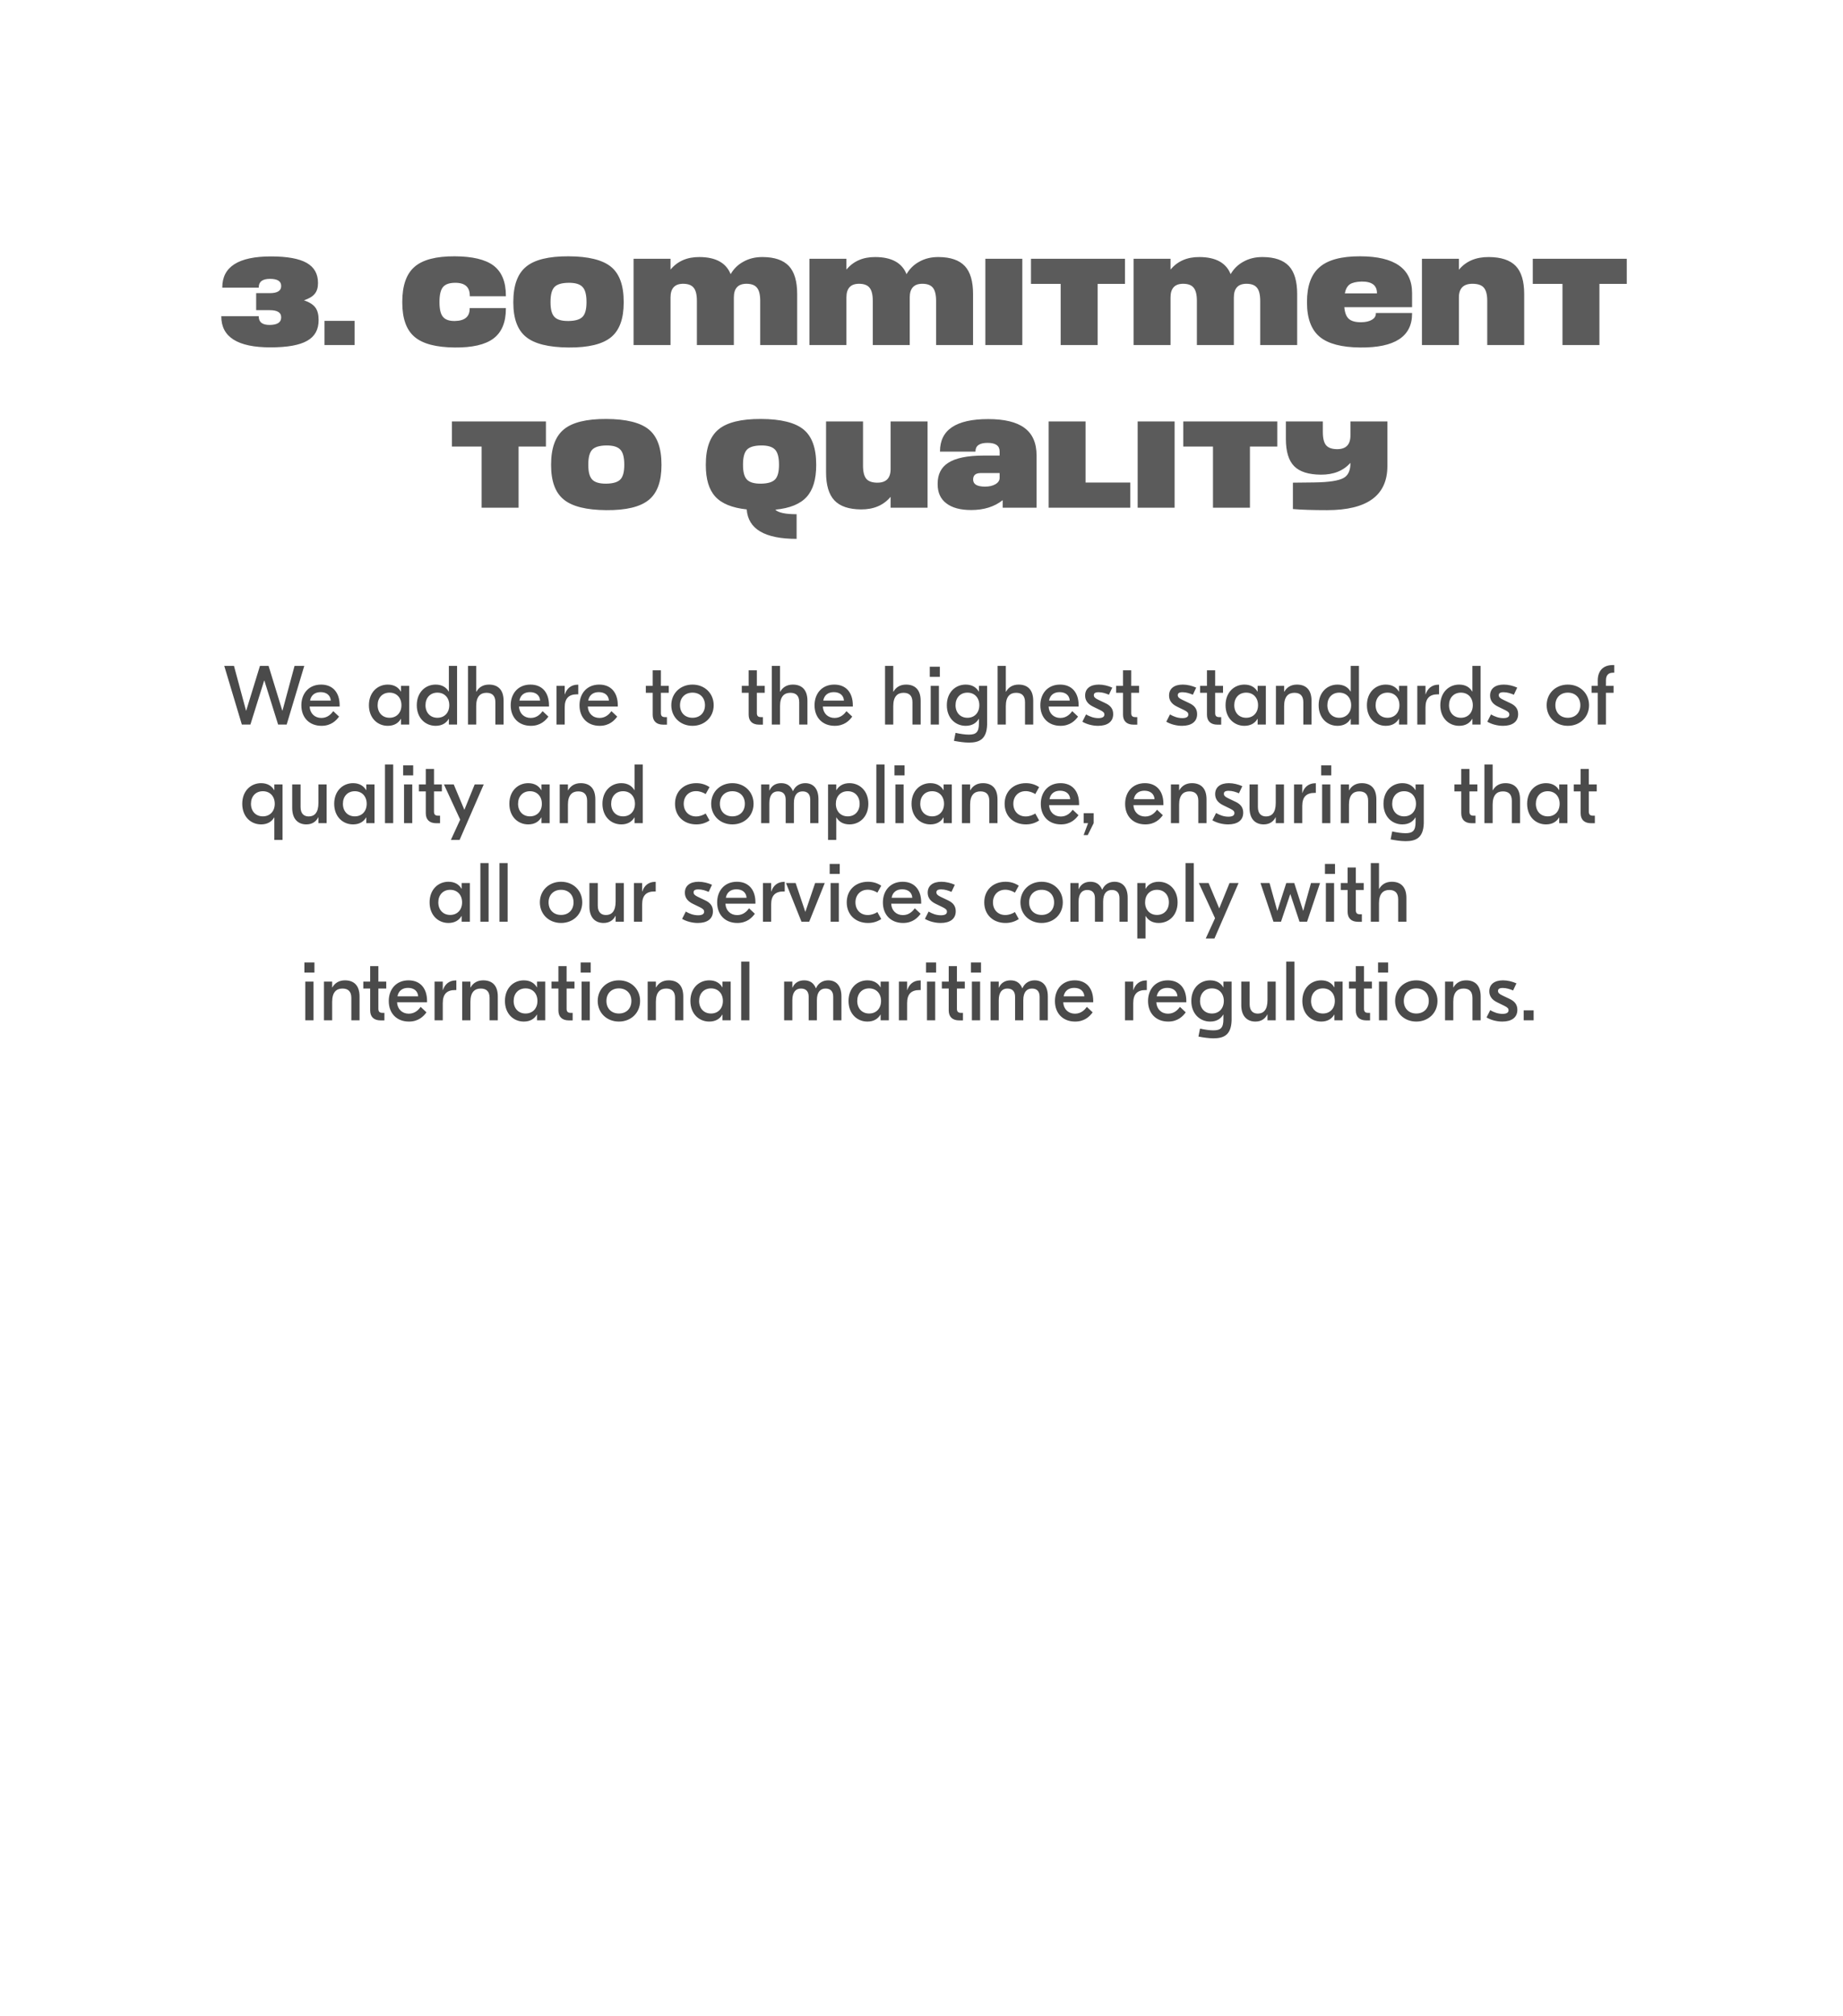
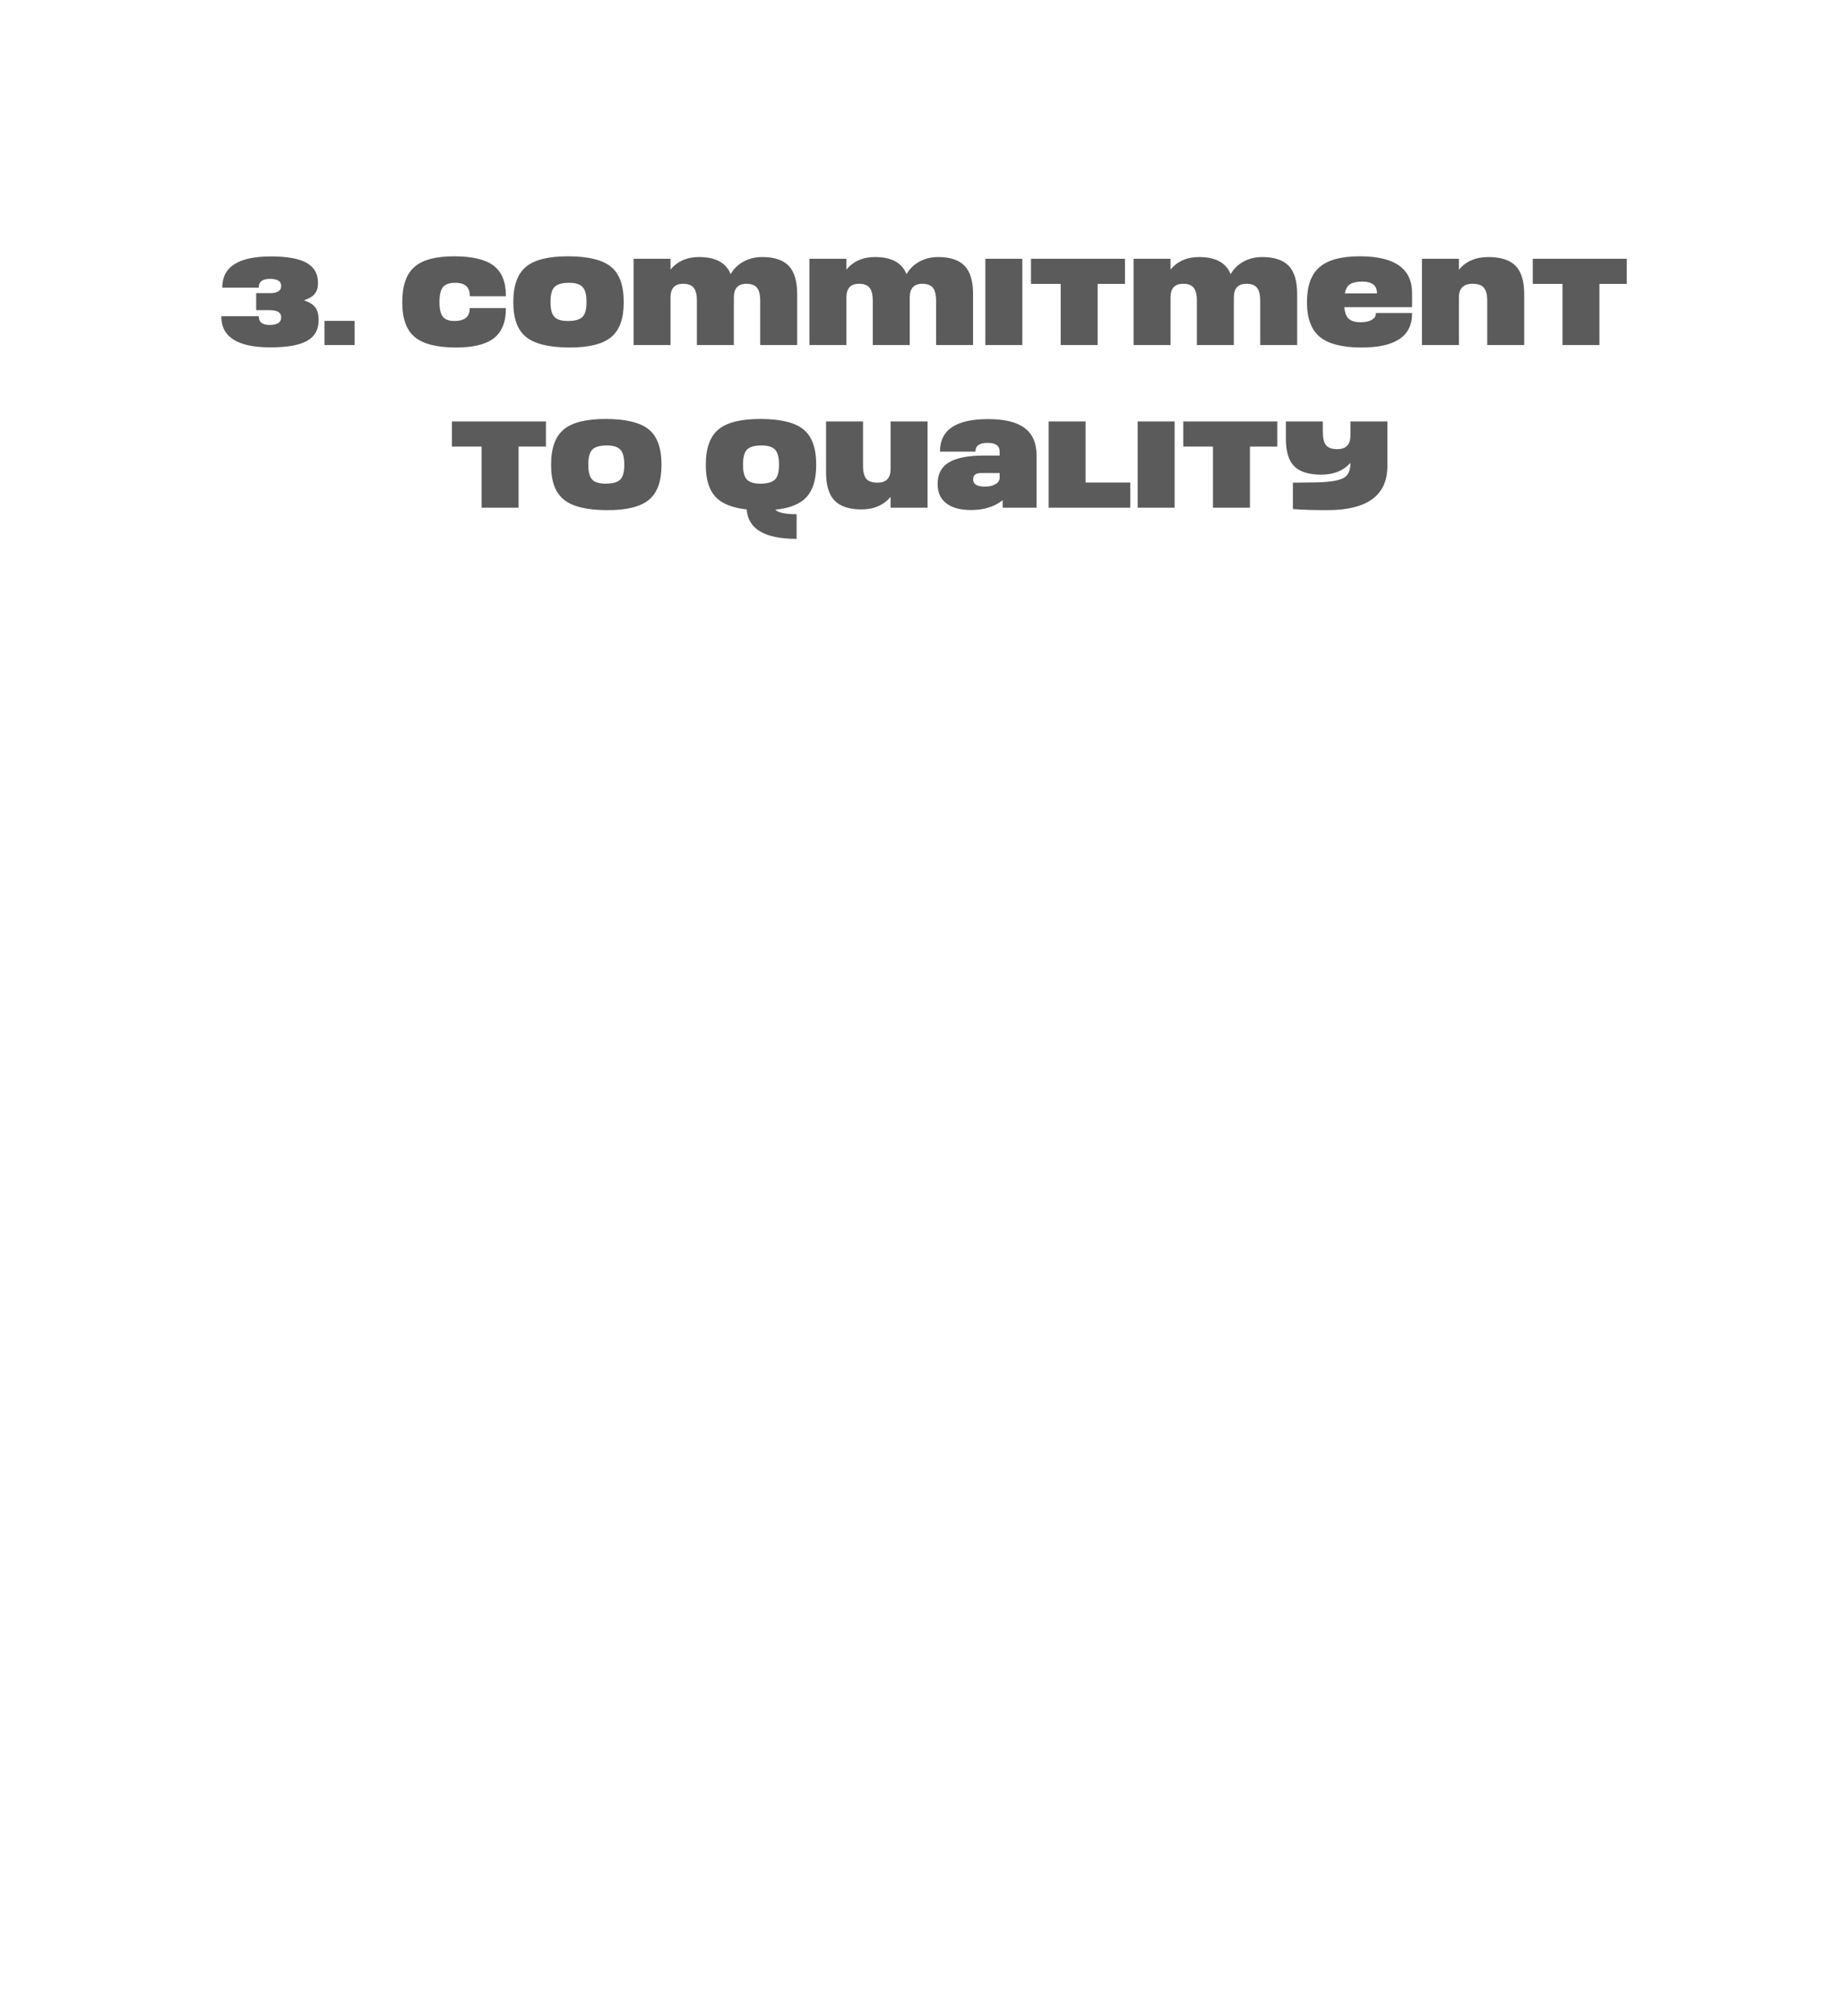
<svg xmlns="http://www.w3.org/2000/svg" width="374" height="409" viewBox="0 0 374 409" fill="none">
  <g filter="url(#filter0_d_917_34)">
-     <path d="M14 35C14 21.193 25.193 10 39 10H335C348.807 10 360 21.193 360 35V366C360 379.807 348.807 391 335 391H39C25.193 391 14 379.807 14 366V35Z" fill="white" />
-   </g>
-   <path d="M61.744 135.1L58.174 147H56.44L53.652 138.092H53.601L50.813 147H49.079L45.509 135.1H47.481L49.929 144.178H49.963L52.751 135.1H54.502L57.29 144.178H57.324L59.772 135.1H61.744ZM65.166 138.891C67.563 138.891 68.923 140.54 68.923 143.073V143.345H62.837C62.905 144.739 63.874 145.657 65.217 145.657C66.509 145.657 67.24 144.807 67.631 144.28L68.804 145.385C68.226 146.184 67.189 147.255 65.251 147.255C62.752 147.255 61.154 145.572 61.154 143.09C61.154 140.71 62.65 138.891 65.166 138.891ZM65.064 140.421C63.942 140.421 63.126 140.999 62.922 142.138H67.121C67.053 141.05 66.254 140.421 65.064 140.421ZM78.691 147.255C76.617 147.255 74.866 145.691 74.866 143.073C74.866 140.455 76.617 138.891 78.691 138.891C79.983 138.891 80.85 139.452 81.343 140.302H81.377V139.146H83.043V147H81.377V145.844H81.343C80.85 146.694 79.983 147.255 78.691 147.255ZM79.048 145.623C80.51 145.623 81.462 144.569 81.462 143.073C81.462 141.577 80.51 140.523 79.048 140.523C77.586 140.523 76.634 141.577 76.634 143.073C76.634 144.569 77.586 145.623 79.048 145.623ZM88.403 147.255C86.329 147.255 84.578 145.691 84.578 143.073C84.578 140.455 86.329 138.891 88.403 138.891C89.695 138.891 90.562 139.452 91.055 140.302H91.089V135.1H92.755V147H91.089V145.844H91.055C90.562 146.694 89.695 147.255 88.403 147.255ZM88.76 145.623C90.222 145.623 91.174 144.569 91.174 143.073C91.174 141.577 90.222 140.523 88.76 140.523C87.298 140.523 86.346 141.577 86.346 143.073C86.346 144.569 87.298 145.623 88.76 145.623ZM96.634 135.1V140.336H96.668C97.178 139.435 98.028 138.891 99.235 138.891C100.901 138.891 102.193 139.792 102.193 142.172V147H100.527V142.461C100.527 141.118 99.847 140.557 98.725 140.557C97.501 140.557 96.634 141.288 96.634 143.243V147H94.968V135.1H96.634ZM107.649 138.891C110.046 138.891 111.406 140.54 111.406 143.073V143.345H105.32C105.388 144.739 106.357 145.657 107.7 145.657C108.992 145.657 109.723 144.807 110.114 144.28L111.287 145.385C110.709 146.184 109.672 147.255 107.734 147.255C105.235 147.255 103.637 145.572 103.637 143.09C103.637 140.71 105.133 138.891 107.649 138.891ZM107.547 140.421C106.425 140.421 105.609 140.999 105.405 142.138H109.604C109.536 141.05 108.737 140.421 107.547 140.421ZM117.349 138.908V140.863H117.094C115.462 140.863 114.595 141.645 114.595 143.515V147H112.929V139.146H114.595V140.863H114.629C115.003 139.69 115.904 138.908 117.23 138.908H117.349ZM121.611 138.891C124.008 138.891 125.368 140.54 125.368 143.073V143.345H119.282C119.35 144.739 120.319 145.657 121.662 145.657C122.954 145.657 123.685 144.807 124.076 144.28L125.249 145.385C124.671 146.184 123.634 147.255 121.696 147.255C119.197 147.255 117.599 145.572 117.599 143.09C117.599 140.71 119.095 138.891 121.611 138.891ZM121.509 140.421C120.387 140.421 119.571 140.999 119.367 142.138H123.566C123.498 141.05 122.699 140.421 121.509 140.421ZM135.715 140.557H134.117V144.671C134.117 145.232 134.355 145.487 134.933 145.487H135.341V147.017H134.576C133.199 147.017 132.451 146.286 132.451 144.994V140.557H131.057V139.146H132.451V136.001H134.117V139.146H135.715V140.557ZM140.527 138.891C142.992 138.891 144.828 140.659 144.828 143.073C144.828 145.487 142.992 147.255 140.527 147.255C138.062 147.255 136.226 145.487 136.226 143.073C136.226 140.659 138.062 138.891 140.527 138.891ZM140.527 140.523C139.031 140.523 137.994 141.526 137.994 143.073C137.994 144.62 139.031 145.623 140.527 145.623C142.023 145.623 143.06 144.62 143.06 143.073C143.06 141.526 142.023 140.523 140.527 140.523ZM155.188 140.557H153.59V144.671C153.59 145.232 153.828 145.487 154.406 145.487H154.814V147.017H154.049C152.672 147.017 151.924 146.286 151.924 144.994V140.557H150.53V139.146H151.924V136.001H153.59V139.146H155.188V140.557ZM158.292 135.1V140.336H158.326C158.836 139.435 159.686 138.891 160.893 138.891C162.559 138.891 163.851 139.792 163.851 142.172V147H162.185V142.461C162.185 141.118 161.505 140.557 160.383 140.557C159.159 140.557 158.292 141.288 158.292 143.243V147H156.626V135.1H158.292ZM169.307 138.891C171.704 138.891 173.064 140.54 173.064 143.073V143.345H166.978C167.046 144.739 168.015 145.657 169.358 145.657C170.65 145.657 171.381 144.807 171.772 144.28L172.945 145.385C172.367 146.184 171.33 147.255 169.392 147.255C166.893 147.255 165.295 145.572 165.295 143.09C165.295 140.71 166.791 138.891 169.307 138.891ZM169.205 140.421C168.083 140.421 167.267 140.999 167.063 142.138H171.262C171.194 141.05 170.395 140.421 169.205 140.421ZM181.269 135.1V140.336H181.303C181.813 139.435 182.663 138.891 183.87 138.891C185.536 138.891 186.828 139.792 186.828 142.172V147H185.162V142.461C185.162 141.118 184.482 140.557 183.36 140.557C182.136 140.557 181.269 141.288 181.269 143.243V147H179.603V135.1H181.269ZM190.72 135.27V137.31H188.68V135.27H190.72ZM188.867 147V139.146H190.533V147H188.867ZM196.611 150.655C195.676 150.655 194.554 150.485 193.585 150.298L193.908 148.683C194.894 148.904 195.88 149.04 196.611 149.04C198.107 149.04 198.651 148.513 198.651 146.779V145.844H198.617C198.124 146.694 197.257 147.255 195.965 147.255C193.891 147.255 192.14 145.691 192.14 143.073C192.14 140.455 193.891 138.891 195.965 138.891C197.257 138.891 198.124 139.452 198.617 140.302H198.651V139.146H200.317V147C200.232 150.077 198.634 150.655 196.611 150.655ZM196.322 145.623C197.784 145.623 198.736 144.569 198.736 143.073C198.736 141.577 197.784 140.523 196.322 140.523C194.86 140.523 193.908 141.577 193.908 143.073C193.908 144.569 194.86 145.623 196.322 145.623ZM204.113 135.1V140.336H204.147C204.657 139.435 205.507 138.891 206.714 138.891C208.38 138.891 209.672 139.792 209.672 142.172V147H208.006V142.461C208.006 141.118 207.326 140.557 206.204 140.557C204.98 140.557 204.113 141.288 204.113 143.243V147H202.447V135.1H204.113ZM215.127 138.891C217.524 138.891 218.884 140.54 218.884 143.073V143.345H212.798C212.866 144.739 213.835 145.657 215.178 145.657C216.47 145.657 217.201 144.807 217.592 144.28L218.765 145.385C218.187 146.184 217.15 147.255 215.212 147.255C212.713 147.255 211.115 145.572 211.115 143.09C211.115 140.71 212.611 138.891 215.127 138.891ZM215.025 140.421C213.903 140.421 213.087 140.999 212.883 142.138H217.082C217.014 141.05 216.215 140.421 215.025 140.421ZM222.839 147.255C221.717 147.255 220.544 146.949 219.643 146.422L220.391 144.943C221.122 145.368 221.955 145.691 222.89 145.691C223.689 145.691 224.114 145.453 224.114 144.96C224.114 144.637 223.944 144.399 223.281 144.076L221.853 143.379C220.663 142.818 220.204 142.019 220.204 141.118C220.204 139.673 221.275 138.891 222.992 138.891C223.893 138.891 224.879 139.129 225.712 139.503L225.032 140.948C224.437 140.693 223.706 140.438 222.941 140.438C222.21 140.438 221.972 140.676 221.972 141.033C221.972 141.407 222.193 141.645 222.873 141.968L224.335 142.665C225.355 143.141 225.899 143.821 225.899 144.875C225.899 146.473 224.675 147.255 222.839 147.255ZM231.157 140.557H229.559V144.671C229.559 145.232 229.797 145.487 230.375 145.487H230.783V147.017H230.018C228.641 147.017 227.893 146.286 227.893 144.994V140.557H226.499V139.146H227.893V136.001H229.559V139.146H231.157V140.557ZM239.872 147.255C238.75 147.255 237.577 146.949 236.676 146.422L237.424 144.943C238.155 145.368 238.988 145.691 239.923 145.691C240.722 145.691 241.147 145.453 241.147 144.96C241.147 144.637 240.977 144.399 240.314 144.076L238.886 143.379C237.696 142.818 237.237 142.019 237.237 141.118C237.237 139.673 238.308 138.891 240.025 138.891C240.926 138.891 241.912 139.129 242.745 139.503L242.065 140.948C241.47 140.693 240.739 140.438 239.974 140.438C239.243 140.438 239.005 140.676 239.005 141.033C239.005 141.407 239.226 141.645 239.906 141.968L241.368 142.665C242.388 143.141 242.932 143.821 242.932 144.875C242.932 146.473 241.708 147.255 239.872 147.255ZM248.19 140.557H246.592V144.671C246.592 145.232 246.83 145.487 247.408 145.487H247.816V147.017H247.051C245.674 147.017 244.926 146.286 244.926 144.994V140.557H243.532V139.146H244.926V136.001H246.592V139.146H248.19V140.557ZM252.526 147.255C250.452 147.255 248.701 145.691 248.701 143.073C248.701 140.455 250.452 138.891 252.526 138.891C253.818 138.891 254.685 139.452 255.178 140.302H255.212V139.146H256.878V147H255.212V145.844H255.178C254.685 146.694 253.818 147.255 252.526 147.255ZM252.883 145.623C254.345 145.623 255.297 144.569 255.297 143.073C255.297 141.577 254.345 140.523 252.883 140.523C251.421 140.523 250.469 141.577 250.469 143.073C250.469 144.569 251.421 145.623 252.883 145.623ZM263.19 138.891C264.873 138.891 266.148 139.792 266.148 142.172V147H264.482V142.461C264.482 141.118 263.802 140.557 262.68 140.557C261.456 140.557 260.589 141.288 260.589 143.243V147H258.923V139.146H260.589V140.336H260.623C261.133 139.435 261.983 138.891 263.19 138.891ZM271.419 147.255C269.345 147.255 267.594 145.691 267.594 143.073C267.594 140.455 269.345 138.891 271.419 138.891C272.711 138.891 273.578 139.452 274.071 140.302H274.105V135.1H275.771V147H274.105V145.844H274.071C273.578 146.694 272.711 147.255 271.419 147.255ZM271.776 145.623C273.238 145.623 274.19 144.569 274.19 143.073C274.19 141.577 273.238 140.523 271.776 140.523C270.314 140.523 269.362 141.577 269.362 143.073C269.362 144.569 270.314 145.623 271.776 145.623ZM281.214 147.255C279.14 147.255 277.389 145.691 277.389 143.073C277.389 140.455 279.14 138.891 281.214 138.891C282.506 138.891 283.373 139.452 283.866 140.302H283.9V139.146H285.566V147H283.9V145.844H283.866C283.373 146.694 282.506 147.255 281.214 147.255ZM281.571 145.623C283.033 145.623 283.985 144.569 283.985 143.073C283.985 141.577 283.033 140.523 281.571 140.523C280.109 140.523 279.157 141.577 279.157 143.073C279.157 144.569 280.109 145.623 281.571 145.623ZM292.031 138.908V140.863H291.776C290.144 140.863 289.277 141.645 289.277 143.515V147H287.611V139.146H289.277V140.863H289.311C289.685 139.69 290.586 138.908 291.912 138.908H292.031ZM296.106 147.255C294.032 147.255 292.281 145.691 292.281 143.073C292.281 140.455 294.032 138.891 296.106 138.891C297.398 138.891 298.265 139.452 298.758 140.302H298.792V135.1H300.458V147H298.792V145.844H298.758C298.265 146.694 297.398 147.255 296.106 147.255ZM296.463 145.623C297.925 145.623 298.877 144.569 298.877 143.073C298.877 141.577 297.925 140.523 296.463 140.523C295.001 140.523 294.049 141.577 294.049 143.073C294.049 144.569 295.001 145.623 296.463 145.623ZM305.016 147.255C303.894 147.255 302.721 146.949 301.82 146.422L302.568 144.943C303.299 145.368 304.132 145.691 305.067 145.691C305.866 145.691 306.291 145.453 306.291 144.96C306.291 144.637 306.121 144.399 305.458 144.076L304.03 143.379C302.84 142.818 302.381 142.019 302.381 141.118C302.381 139.673 303.452 138.891 305.169 138.891C306.07 138.891 307.056 139.129 307.889 139.503L307.209 140.948C306.614 140.693 305.883 140.438 305.118 140.438C304.387 140.438 304.149 140.676 304.149 141.033C304.149 141.407 304.37 141.645 305.05 141.968L306.512 142.665C307.532 143.141 308.076 143.821 308.076 144.875C308.076 146.473 306.852 147.255 305.016 147.255ZM318.164 138.891C320.629 138.891 322.465 140.659 322.465 143.073C322.465 145.487 320.629 147.255 318.164 147.255C315.699 147.255 313.863 145.487 313.863 143.073C313.863 140.659 315.699 138.891 318.164 138.891ZM318.164 140.523C316.668 140.523 315.631 141.526 315.631 143.073C315.631 144.62 316.668 145.623 318.164 145.623C319.66 145.623 320.697 144.62 320.697 143.073C320.697 141.526 319.66 140.523 318.164 140.523ZM327.324 136.477C326.525 136.477 325.896 136.868 325.896 138.007V139.146H327.443V140.557H325.896V147H324.23V140.557H322.989V139.146H324.23V138.058C324.23 136.12 325.318 134.93 327.256 134.93H327.579V136.477H327.324ZM55.67 170.4V165.844H55.636C55.143 166.694 54.276 167.255 52.984 167.255C50.91 167.255 49.159 165.691 49.159 163.073C49.159 160.455 50.91 158.891 52.984 158.891C54.276 158.891 55.143 159.452 55.636 160.302H55.67V159.146H57.336V170.4H55.67ZM53.341 165.623C54.803 165.623 55.755 164.569 55.755 163.073C55.755 161.577 54.803 160.523 53.341 160.523C51.879 160.523 50.927 161.577 50.927 163.073C50.927 164.569 51.879 165.623 53.341 165.623ZM62.169 167.255C60.622 167.255 59.296 166.32 59.296 163.906V159.146H60.996V163.736C60.996 165.028 61.642 165.64 62.645 165.64C63.801 165.64 64.617 164.892 64.617 162.903V159.146H66.283V167H64.617V165.81H64.583C64.192 166.592 63.444 167.255 62.169 167.255ZM71.644 167.255C69.57 167.255 67.819 165.691 67.819 163.073C67.819 160.455 69.57 158.891 71.644 158.891C72.936 158.891 73.803 159.452 74.296 160.302H74.33V159.146H75.996V167H74.33V165.844H74.296C73.803 166.694 72.936 167.255 71.644 167.255ZM72.001 165.623C73.463 165.623 74.415 164.569 74.415 163.073C74.415 161.577 73.463 160.523 72.001 160.523C70.539 160.523 69.587 161.577 69.587 163.073C69.587 164.569 70.539 165.623 72.001 165.623ZM79.792 155.1V167H78.126V155.1H79.792ZM83.847 155.27V157.31H81.807V155.27H83.847ZM81.994 167V159.146H83.66V167H81.994ZM89.67 160.557H88.072V164.671C88.072 165.232 88.31 165.487 88.888 165.487H89.296V167.017H88.531C87.154 167.017 86.406 166.286 86.406 164.994V160.557H85.012V159.146H86.406V156.001H88.072V159.146H89.67V160.557ZM96.327 159.146H98.163L93.267 170.4H91.499L93.386 166.286L90.088 159.146H92.077L94.236 164.297L96.327 159.146ZM107.188 167.255C105.114 167.255 103.363 165.691 103.363 163.073C103.363 160.455 105.114 158.891 107.188 158.891C108.48 158.891 109.347 159.452 109.84 160.302H109.874V159.146H111.54V167H109.874V165.844H109.84C109.347 166.694 108.48 167.255 107.188 167.255ZM107.545 165.623C109.007 165.623 109.959 164.569 109.959 163.073C109.959 161.577 109.007 160.523 107.545 160.523C106.083 160.523 105.131 161.577 105.131 163.073C105.131 164.569 106.083 165.623 107.545 165.623ZM117.852 158.891C119.535 158.891 120.81 159.792 120.81 162.172V167H119.144V162.461C119.144 161.118 118.464 160.557 117.342 160.557C116.118 160.557 115.251 161.288 115.251 163.243V167H113.585V159.146H115.251V160.336H115.285C115.795 159.435 116.645 158.891 117.852 158.891ZM126.081 167.255C124.007 167.255 122.256 165.691 122.256 163.073C122.256 160.455 124.007 158.891 126.081 158.891C127.373 158.891 128.24 159.452 128.733 160.302H128.767V155.1H130.433V167H128.767V165.844H128.733C128.24 166.694 127.373 167.255 126.081 167.255ZM126.438 165.623C127.9 165.623 128.852 164.569 128.852 163.073C128.852 161.577 127.9 160.523 126.438 160.523C124.976 160.523 124.024 161.577 124.024 163.073C124.024 164.569 124.976 165.623 126.438 165.623ZM141.299 167.255C138.766 167.255 136.981 165.572 136.981 163.073C136.981 160.574 138.766 158.891 141.299 158.891C142.319 158.891 143.186 159.163 143.985 159.69L143.203 161.101C142.659 160.761 141.979 160.506 141.248 160.506C139.735 160.506 138.749 161.594 138.749 163.073C138.749 164.552 139.735 165.64 141.248 165.64C141.979 165.64 142.659 165.385 143.203 165.045L143.985 166.456C143.186 166.983 142.319 167.255 141.299 167.255ZM148.62 158.891C151.085 158.891 152.921 160.659 152.921 163.073C152.921 165.487 151.085 167.255 148.62 167.255C146.155 167.255 144.319 165.487 144.319 163.073C144.319 160.659 146.155 158.891 148.62 158.891ZM148.62 160.523C147.124 160.523 146.087 161.526 146.087 163.073C146.087 164.62 147.124 165.623 148.62 165.623C150.116 165.623 151.153 164.62 151.153 163.073C151.153 161.526 150.116 160.523 148.62 160.523ZM154.458 167V159.146H156.124V160.37H156.158C156.617 159.316 157.518 158.891 158.521 158.891C159.643 158.891 160.442 159.384 160.901 160.489H160.935C161.411 159.367 162.414 158.891 163.4 158.891C164.879 158.891 166.086 159.809 166.086 162.138V167H164.42V162.223C164.42 161.135 163.876 160.557 162.873 160.557C161.853 160.557 161.105 161.22 161.105 162.92V167H159.439V162.223C159.439 161.135 158.895 160.557 157.875 160.557C156.872 160.557 156.124 161.22 156.124 162.937V167H154.458ZM168.038 170.4V159.146H169.704V160.302H169.738C170.231 159.452 171.098 158.891 172.39 158.891C174.464 158.891 176.215 160.455 176.215 163.073C176.215 165.691 174.464 167.255 172.39 167.255C171.098 167.255 170.231 166.694 169.738 165.844H169.704V170.4H168.038ZM172.033 165.623C173.495 165.623 174.447 164.569 174.447 163.073C174.447 161.577 173.495 160.523 172.033 160.523C170.571 160.523 169.619 161.577 169.619 163.073C169.619 164.569 170.571 165.623 172.033 165.623ZM179.501 155.1V167H177.835V155.1H179.501ZM183.556 155.27V157.31H181.516V155.27H183.556ZM181.703 167V159.146H183.369V167H181.703ZM188.801 167.255C186.727 167.255 184.976 165.691 184.976 163.073C184.976 160.455 186.727 158.891 188.801 158.891C190.093 158.891 190.96 159.452 191.453 160.302H191.487V159.146H193.153V167H191.487V165.844H191.453C190.96 166.694 190.093 167.255 188.801 167.255ZM189.158 165.623C190.62 165.623 191.572 164.569 191.572 163.073C191.572 161.577 190.62 160.523 189.158 160.523C187.696 160.523 186.744 161.577 186.744 163.073C186.744 164.569 187.696 165.623 189.158 165.623ZM199.465 158.891C201.148 158.891 202.423 159.792 202.423 162.172V167H200.757V162.461C200.757 161.118 200.077 160.557 198.955 160.557C197.731 160.557 196.864 161.288 196.864 163.243V167H195.198V159.146H196.864V160.336H196.898C197.408 159.435 198.258 158.891 199.465 158.891ZM208.187 167.255C205.654 167.255 203.869 165.572 203.869 163.073C203.869 160.574 205.654 158.891 208.187 158.891C209.207 158.891 210.074 159.163 210.873 159.69L210.091 161.101C209.547 160.761 208.867 160.506 208.136 160.506C206.623 160.506 205.637 161.594 205.637 163.073C205.637 164.552 206.623 165.64 208.136 165.64C208.867 165.64 209.547 165.385 210.091 165.045L210.873 166.456C210.074 166.983 209.207 167.255 208.187 167.255ZM215.219 158.891C217.616 158.891 218.976 160.54 218.976 163.073V163.345H212.89C212.958 164.739 213.927 165.657 215.27 165.657C216.562 165.657 217.293 164.807 217.684 164.28L218.857 165.385C218.279 166.184 217.242 167.255 215.304 167.255C212.805 167.255 211.207 165.572 211.207 163.09C211.207 160.71 212.703 158.891 215.219 158.891ZM215.117 160.421C213.995 160.421 213.179 160.999 212.975 162.138H217.174C217.106 161.05 216.307 160.421 215.117 160.421ZM221.939 164.977V167L220.732 169.431H219.899L220.8 167H219.916V164.977H221.939ZM232.335 158.891C234.732 158.891 236.092 160.54 236.092 163.073V163.345H230.006C230.074 164.739 231.043 165.657 232.386 165.657C233.678 165.657 234.409 164.807 234.8 164.28L235.973 165.385C235.395 166.184 234.358 167.255 232.42 167.255C229.921 167.255 228.323 165.572 228.323 163.09C228.323 160.71 229.819 158.891 232.335 158.891ZM232.233 160.421C231.111 160.421 230.295 160.999 230.091 162.138H234.29C234.222 161.05 233.423 160.421 232.233 160.421ZM241.882 158.891C243.565 158.891 244.84 159.792 244.84 162.172V167H243.174V162.461C243.174 161.118 242.494 160.557 241.372 160.557C240.148 160.557 239.281 161.288 239.281 163.243V167H237.615V159.146H239.281V160.336H239.315C239.825 159.435 240.675 158.891 241.882 158.891ZM249.227 167.255C248.105 167.255 246.932 166.949 246.031 166.422L246.779 164.943C247.51 165.368 248.343 165.691 249.278 165.691C250.077 165.691 250.502 165.453 250.502 164.96C250.502 164.637 250.332 164.399 249.669 164.076L248.241 163.379C247.051 162.818 246.592 162.019 246.592 161.118C246.592 159.673 247.663 158.891 249.38 158.891C250.281 158.891 251.267 159.129 252.1 159.503L251.42 160.948C250.825 160.693 250.094 160.438 249.329 160.438C248.598 160.438 248.36 160.676 248.36 161.033C248.36 161.407 248.581 161.645 249.261 161.968L250.723 162.665C251.743 163.141 252.287 163.821 252.287 164.875C252.287 166.473 251.063 167.255 249.227 167.255ZM256.44 167.255C254.893 167.255 253.567 166.32 253.567 163.906V159.146H255.267V163.736C255.267 165.028 255.913 165.64 256.916 165.64C258.072 165.64 258.888 164.892 258.888 162.903V159.146H260.554V167H258.888V165.81H258.854C258.463 166.592 257.715 167.255 256.44 167.255ZM267.021 158.908V160.863H266.766C265.134 160.863 264.267 161.645 264.267 163.515V167H262.601V159.146H264.267V160.863H264.301C264.675 159.69 265.576 158.908 266.902 158.908H267.021ZM270.15 155.27V157.31H268.11V155.27H270.15ZM268.297 167V159.146H269.963V167H268.297ZM276.347 158.891C278.03 158.891 279.305 159.792 279.305 162.172V167H277.639V162.461C277.639 161.118 276.959 160.557 275.837 160.557C274.613 160.557 273.746 161.288 273.746 163.243V167H272.08V159.146H273.746V160.336H273.78C274.29 159.435 275.14 158.891 276.347 158.891ZM285.222 170.655C284.287 170.655 283.165 170.485 282.196 170.298L282.519 168.683C283.505 168.904 284.491 169.04 285.222 169.04C286.718 169.04 287.262 168.513 287.262 166.779V165.844H287.228C286.735 166.694 285.868 167.255 284.576 167.255C282.502 167.255 280.751 165.691 280.751 163.073C280.751 160.455 282.502 158.891 284.576 158.891C285.868 158.891 286.735 159.452 287.228 160.302H287.262V159.146H288.928V167C288.843 170.077 287.245 170.655 285.222 170.655ZM284.933 165.623C286.395 165.623 287.347 164.569 287.347 163.073C287.347 161.577 286.395 160.523 284.933 160.523C283.471 160.523 282.519 161.577 282.519 163.073C282.519 164.569 283.471 165.623 284.933 165.623ZM299.796 160.557H298.198V164.671C298.198 165.232 298.436 165.487 299.014 165.487H299.422V167.017H298.657C297.28 167.017 296.532 166.286 296.532 164.994V160.557H295.138V159.146H296.532V156.001H298.198V159.146H299.796V160.557ZM302.9 155.1V160.336H302.934C303.444 159.435 304.294 158.891 305.501 158.891C307.167 158.891 308.459 159.792 308.459 162.172V167H306.793V162.461C306.793 161.118 306.113 160.557 304.991 160.557C303.767 160.557 302.9 161.288 302.9 163.243V167H301.234V155.1H302.9ZM313.728 167.255C311.654 167.255 309.903 165.691 309.903 163.073C309.903 160.455 311.654 158.891 313.728 158.891C315.02 158.891 315.887 159.452 316.38 160.302H316.414V159.146H318.08V167H316.414V165.844H316.38C315.887 166.694 315.02 167.255 313.728 167.255ZM314.085 165.623C315.547 165.623 316.499 164.569 316.499 163.073C316.499 161.577 315.547 160.523 314.085 160.523C312.623 160.523 311.671 161.577 311.671 163.073C311.671 164.569 312.623 165.623 314.085 165.623ZM324.018 160.557H322.42V164.671C322.42 165.232 322.658 165.487 323.236 165.487H323.644V167.017H322.879C321.502 167.017 320.754 166.286 320.754 164.994V160.557H319.36V159.146H320.754V156.001H322.42V159.146H324.018V160.557ZM91.001 187.255C88.927 187.255 87.177 185.691 87.177 183.073C87.177 180.455 88.927 178.891 91.001 178.891C92.293 178.891 93.16 179.452 93.653 180.302H93.688V179.146H95.353V187H93.688V185.844H93.653C93.16 186.694 92.293 187.255 91.001 187.255ZM91.359 185.623C92.82 185.623 93.772 184.569 93.772 183.073C93.772 181.577 92.82 180.523 91.359 180.523C89.897 180.523 88.945 181.577 88.945 183.073C88.945 184.569 89.897 185.623 91.359 185.623ZM99.149 175.1V187H97.483V175.1H99.149ZM103.018 175.1V187H101.352V175.1H103.018ZM113.856 178.891C116.321 178.891 118.157 180.659 118.157 183.073C118.157 185.487 116.321 187.255 113.856 187.255C111.391 187.255 109.555 185.487 109.555 183.073C109.555 180.659 111.391 178.891 113.856 178.891ZM113.856 180.523C112.36 180.523 111.323 181.526 111.323 183.073C111.323 184.62 112.36 185.623 113.856 185.623C115.352 185.623 116.389 184.62 116.389 183.073C116.389 181.526 115.352 180.523 113.856 180.523ZM122.482 187.255C120.935 187.255 119.609 186.32 119.609 183.906V179.146H121.309V183.736C121.309 185.028 121.955 185.64 122.958 185.64C124.114 185.64 124.93 184.892 124.93 182.903V179.146H126.596V187H124.93V185.81H124.896C124.505 186.592 123.757 187.255 122.482 187.255ZM133.063 178.908V180.863H132.808C131.176 180.863 130.309 181.645 130.309 183.515V187H128.643V179.146H130.309V180.863H130.343C130.717 179.69 131.618 178.908 132.944 178.908H133.063ZM141.616 187.255C140.494 187.255 139.321 186.949 138.42 186.422L139.168 184.943C139.899 185.368 140.732 185.691 141.667 185.691C142.466 185.691 142.891 185.453 142.891 184.96C142.891 184.637 142.721 184.399 142.058 184.076L140.63 183.379C139.44 182.818 138.981 182.019 138.981 181.118C138.981 179.673 140.052 178.891 141.769 178.891C142.67 178.891 143.656 179.129 144.489 179.503L143.809 180.948C143.214 180.693 142.483 180.438 141.718 180.438C140.987 180.438 140.749 180.676 140.749 181.033C140.749 181.407 140.97 181.645 141.65 181.968L143.112 182.665C144.132 183.141 144.676 183.821 144.676 184.875C144.676 186.473 143.452 187.255 141.616 187.255ZM149.543 178.891C151.94 178.891 153.3 180.54 153.3 183.073V183.345H147.214C147.282 184.739 148.251 185.657 149.594 185.657C150.886 185.657 151.617 184.807 152.008 184.28L153.181 185.385C152.603 186.184 151.566 187.255 149.628 187.255C147.129 187.255 145.531 185.572 145.531 183.09C145.531 180.71 147.027 178.891 149.543 178.891ZM149.441 180.421C148.319 180.421 147.503 180.999 147.299 182.138H151.498C151.43 181.05 150.631 180.421 149.441 180.421ZM159.243 178.908V180.863H158.988C157.356 180.863 156.489 181.645 156.489 183.515V187H154.823V179.146H156.489V180.863H156.523C156.897 179.69 157.798 178.908 159.124 178.908H159.243ZM165.416 179.146H167.371L164.209 187H162.645L159.5 179.146H161.455L163.427 185.011L165.416 179.146ZM170.408 175.27V177.31H168.368V175.27H170.408ZM168.555 187V179.146H170.221V187H168.555ZM176.146 187.255C173.613 187.255 171.828 185.572 171.828 183.073C171.828 180.574 173.613 178.891 176.146 178.891C177.166 178.891 178.033 179.163 178.832 179.69L178.05 181.101C177.506 180.761 176.826 180.506 176.095 180.506C174.582 180.506 173.596 181.594 173.596 183.073C173.596 184.552 174.582 185.64 176.095 185.64C176.826 185.64 177.506 185.385 178.05 185.045L178.832 186.456C178.033 186.983 177.166 187.255 176.146 187.255ZM183.178 178.891C185.575 178.891 186.935 180.54 186.935 183.073V183.345H180.849C180.917 184.739 181.886 185.657 183.229 185.657C184.521 185.657 185.252 184.807 185.643 184.28L186.816 185.385C186.238 186.184 185.201 187.255 183.263 187.255C180.764 187.255 179.166 185.572 179.166 183.09C179.166 180.71 180.662 178.891 183.178 178.891ZM183.076 180.421C181.954 180.421 181.138 180.999 180.934 182.138H185.133C185.065 181.05 184.266 180.421 183.076 180.421ZM190.889 187.255C189.767 187.255 188.594 186.949 187.693 186.422L188.441 184.943C189.172 185.368 190.005 185.691 190.94 185.691C191.739 185.691 192.164 185.453 192.164 184.96C192.164 184.637 191.994 184.399 191.331 184.076L189.903 183.379C188.713 182.818 188.254 182.019 188.254 181.118C188.254 179.673 189.325 178.891 191.042 178.891C191.943 178.891 192.929 179.129 193.762 179.503L193.082 180.948C192.487 180.693 191.756 180.438 190.991 180.438C190.26 180.438 190.022 180.676 190.022 181.033C190.022 181.407 190.243 181.645 190.923 181.968L192.385 182.665C193.405 183.141 193.949 183.821 193.949 184.875C193.949 186.473 192.725 187.255 190.889 187.255ZM204.053 187.255C201.52 187.255 199.735 185.572 199.735 183.073C199.735 180.574 201.52 178.891 204.053 178.891C205.073 178.891 205.94 179.163 206.739 179.69L205.957 181.101C205.413 180.761 204.733 180.506 204.002 180.506C202.489 180.506 201.503 181.594 201.503 183.073C201.503 184.552 202.489 185.64 204.002 185.64C204.733 185.64 205.413 185.385 205.957 185.045L206.739 186.456C205.94 186.983 205.073 187.255 204.053 187.255ZM211.374 178.891C213.839 178.891 215.675 180.659 215.675 183.073C215.675 185.487 213.839 187.255 211.374 187.255C208.909 187.255 207.073 185.487 207.073 183.073C207.073 180.659 208.909 178.891 211.374 178.891ZM211.374 180.523C209.878 180.523 208.841 181.526 208.841 183.073C208.841 184.62 209.878 185.623 211.374 185.623C212.87 185.623 213.907 184.62 213.907 183.073C213.907 181.526 212.87 180.523 211.374 180.523ZM217.212 187V179.146H218.878V180.37H218.912C219.371 179.316 220.272 178.891 221.275 178.891C222.397 178.891 223.196 179.384 223.655 180.489H223.689C224.165 179.367 225.168 178.891 226.154 178.891C227.633 178.891 228.84 179.809 228.84 182.138V187H227.174V182.223C227.174 181.135 226.63 180.557 225.627 180.557C224.607 180.557 223.859 181.22 223.859 182.92V187H222.193V182.223C222.193 181.135 221.649 180.557 220.629 180.557C219.626 180.557 218.878 181.22 218.878 182.937V187H217.212ZM230.792 190.4V179.146H232.458V180.302H232.492C232.985 179.452 233.852 178.891 235.144 178.891C237.218 178.891 238.969 180.455 238.969 183.073C238.969 185.691 237.218 187.255 235.144 187.255C233.852 187.255 232.985 186.694 232.492 185.844H232.458V190.4H230.792ZM234.787 185.623C236.249 185.623 237.201 184.569 237.201 183.073C237.201 181.577 236.249 180.523 234.787 180.523C233.325 180.523 232.373 181.577 232.373 183.073C232.373 184.569 233.325 185.623 234.787 185.623ZM242.255 175.1V187H240.589V175.1H242.255ZM249.51 179.146H251.346L246.45 190.4H244.682L246.569 186.286L243.271 179.146H245.26L247.419 184.297L249.51 179.146ZM266.04 179.146H267.876L265.241 187H263.711L261.841 181.373L259.954 187H258.424L255.789 179.146H257.625L259.206 184.807L261.025 179.146H262.64L264.459 184.807L266.04 179.146ZM270.914 175.27V177.31H268.874V175.27H270.914ZM269.061 187V179.146H270.727V187H269.061ZM276.737 180.557H275.139V184.671C275.139 185.232 275.377 185.487 275.955 185.487H276.363V187.017H275.598C274.221 187.017 273.473 186.286 273.473 184.994V180.557H272.079V179.146H273.473V176.001H275.139V179.146H276.737V180.557ZM279.841 175.1V180.336H279.875C280.385 179.435 281.235 178.891 282.442 178.891C284.108 178.891 285.4 179.792 285.4 182.172V187H283.734V182.461C283.734 181.118 283.054 180.557 281.932 180.557C280.708 180.557 279.841 181.288 279.841 183.243V187H278.175V175.1H279.841ZM63.809 195.27V197.31H61.769V195.27H63.809ZM61.956 207V199.146H63.622V207H61.956ZM70.006 198.891C71.689 198.891 72.964 199.792 72.964 202.172V207H71.298V202.461C71.298 201.118 70.618 200.557 69.496 200.557C68.272 200.557 67.405 201.288 67.405 203.243V207H65.739V199.146H67.405V200.336H67.439C67.949 199.435 68.799 198.891 70.006 198.891ZM78.381 200.557H76.783V204.671C76.783 205.232 77.021 205.487 77.599 205.487H78.007V207.017H77.242C75.865 207.017 75.117 206.286 75.117 204.994V200.557H73.723V199.146H75.117V196.001H76.783V199.146H78.381V200.557ZM82.904 198.891C85.301 198.891 86.661 200.54 86.661 203.073V203.345H80.575C80.643 204.739 81.612 205.657 82.955 205.657C84.247 205.657 84.978 204.807 85.369 204.28L86.542 205.385C85.964 206.184 84.927 207.255 82.989 207.255C80.49 207.255 78.892 205.572 78.892 203.09C78.892 200.71 80.388 198.891 82.904 198.891ZM82.802 200.421C81.68 200.421 80.864 200.999 80.66 202.138H84.859C84.791 201.05 83.992 200.421 82.802 200.421ZM92.605 198.908V200.863H92.35C90.718 200.863 89.851 201.645 89.851 203.515V207H88.185V199.146H89.851V200.863H89.885C90.259 199.69 91.16 198.908 92.486 198.908H92.605ZM98.063 198.891C99.746 198.891 101.021 199.792 101.021 202.172V207H99.355V202.461C99.355 201.118 98.675 200.557 97.553 200.557C96.329 200.557 95.462 201.288 95.462 203.243V207H93.796V199.146H95.462V200.336H95.496C96.006 199.435 96.856 198.891 98.063 198.891ZM106.292 207.255C104.218 207.255 102.467 205.691 102.467 203.073C102.467 200.455 104.218 198.891 106.292 198.891C107.584 198.891 108.451 199.452 108.944 200.302H108.978V199.146H110.644V207H108.978V205.844H108.944C108.451 206.694 107.584 207.255 106.292 207.255ZM106.649 205.623C108.111 205.623 109.063 204.569 109.063 203.073C109.063 201.577 108.111 200.523 106.649 200.523C105.187 200.523 104.235 201.577 104.235 203.073C104.235 204.569 105.187 205.623 106.649 205.623ZM116.581 200.557H114.983V204.671C114.983 205.232 115.221 205.487 115.799 205.487H116.207V207.017H115.442C114.065 207.017 113.317 206.286 113.317 204.994V200.557H111.923V199.146H113.317V196.001H114.983V199.146H116.581V200.557ZM119.873 195.27V197.31H117.833V195.27H119.873ZM118.02 207V199.146H119.686V207H118.02ZM125.594 198.891C128.059 198.891 129.895 200.659 129.895 203.073C129.895 205.487 128.059 207.255 125.594 207.255C123.129 207.255 121.293 205.487 121.293 203.073C121.293 200.659 123.129 198.891 125.594 198.891ZM125.594 200.523C124.098 200.523 123.061 201.526 123.061 203.073C123.061 204.62 124.098 205.623 125.594 205.623C127.09 205.623 128.127 204.62 128.127 203.073C128.127 201.526 127.09 200.523 125.594 200.523ZM135.699 198.891C137.382 198.891 138.657 199.792 138.657 202.172V207H136.991V202.461C136.991 201.118 136.311 200.557 135.189 200.557C133.965 200.557 133.098 201.288 133.098 203.243V207H131.432V199.146H133.098V200.336H133.132C133.642 199.435 134.492 198.891 135.699 198.891ZM143.927 207.255C141.853 207.255 140.102 205.691 140.102 203.073C140.102 200.455 141.853 198.891 143.927 198.891C145.219 198.891 146.086 199.452 146.579 200.302H146.613V199.146H148.279V207H146.613V205.844H146.579C146.086 206.694 145.219 207.255 143.927 207.255ZM144.284 205.623C145.746 205.623 146.698 204.569 146.698 203.073C146.698 201.577 145.746 200.523 144.284 200.523C142.822 200.523 141.87 201.577 141.87 203.073C141.87 204.569 142.822 205.623 144.284 205.623ZM152.075 195.1V207H150.409V195.1H152.075ZM159.123 207V199.146H160.789V200.37H160.823C161.282 199.316 162.183 198.891 163.186 198.891C164.308 198.891 165.107 199.384 165.566 200.489H165.6C166.076 199.367 167.079 198.891 168.065 198.891C169.544 198.891 170.751 199.809 170.751 202.138V207H169.085V202.223C169.085 201.135 168.541 200.557 167.538 200.557C166.518 200.557 165.77 201.22 165.77 202.92V207H164.104V202.223C164.104 201.135 163.56 200.557 162.54 200.557C161.537 200.557 160.789 201.22 160.789 202.937V207H159.123ZM176.018 207.255C173.944 207.255 172.193 205.691 172.193 203.073C172.193 200.455 173.944 198.891 176.018 198.891C177.31 198.891 178.177 199.452 178.67 200.302H178.704V199.146H180.37V207H178.704V205.844H178.67C178.177 206.694 177.31 207.255 176.018 207.255ZM176.375 205.623C177.837 205.623 178.789 204.569 178.789 203.073C178.789 201.577 177.837 200.523 176.375 200.523C174.913 200.523 173.961 201.577 173.961 203.073C173.961 204.569 174.913 205.623 176.375 205.623ZM186.835 198.908V200.863H186.58C184.948 200.863 184.081 201.645 184.081 203.515V207H182.415V199.146H184.081V200.863H184.115C184.489 199.69 185.39 198.908 186.716 198.908H186.835ZM189.964 195.27V197.31H187.924V195.27H189.964ZM188.111 207V199.146H189.777V207H188.111ZM195.788 200.557H194.19V204.671C194.19 205.232 194.428 205.487 195.006 205.487H195.414V207.017H194.649C193.272 207.017 192.524 206.286 192.524 204.994V200.557H191.13V199.146H192.524V196.001H194.19V199.146H195.788V200.557ZM199.079 195.27V197.31H197.039V195.27H199.079ZM197.226 207V199.146H198.892V207H197.226ZM201.009 207V199.146H202.675V200.37H202.709C203.168 199.316 204.069 198.891 205.072 198.891C206.194 198.891 206.993 199.384 207.452 200.489H207.486C207.962 199.367 208.965 198.891 209.951 198.891C211.43 198.891 212.637 199.809 212.637 202.138V207H210.971V202.223C210.971 201.135 210.427 200.557 209.424 200.557C208.404 200.557 207.656 201.22 207.656 202.92V207H205.99V202.223C205.99 201.135 205.446 200.557 204.426 200.557C203.423 200.557 202.675 201.22 202.675 202.937V207H201.009ZM218.091 198.891C220.488 198.891 221.848 200.54 221.848 203.073V203.345H215.762C215.83 204.739 216.799 205.657 218.142 205.657C219.434 205.657 220.165 204.807 220.556 204.28L221.729 205.385C221.151 206.184 220.114 207.255 218.176 207.255C215.677 207.255 214.079 205.572 214.079 203.09C214.079 200.71 215.575 198.891 218.091 198.891ZM217.989 200.421C216.867 200.421 216.051 200.999 215.847 202.138H220.046C219.978 201.05 219.179 200.421 217.989 200.421ZM232.722 198.908V200.863H232.467C230.835 200.863 229.968 201.645 229.968 203.515V207H228.302V199.146H229.968V200.863H230.002C230.376 199.69 231.277 198.908 232.603 198.908H232.722ZM236.983 198.891C239.38 198.891 240.74 200.54 240.74 203.073V203.345H234.654C234.722 204.739 235.691 205.657 237.034 205.657C238.326 205.657 239.057 204.807 239.448 204.28L240.621 205.385C240.043 206.184 239.006 207.255 237.068 207.255C234.569 207.255 232.971 205.572 232.971 203.09C232.971 200.71 234.467 198.891 236.983 198.891ZM236.881 200.421C235.759 200.421 234.943 200.999 234.739 202.138H238.938C238.87 201.05 238.071 200.421 236.881 200.421ZM246.225 210.655C245.29 210.655 244.168 210.485 243.199 210.298L243.522 208.683C244.508 208.904 245.494 209.04 246.225 209.04C247.721 209.04 248.265 208.513 248.265 206.779V205.844H248.231C247.738 206.694 246.871 207.255 245.579 207.255C243.505 207.255 241.754 205.691 241.754 203.073C241.754 200.455 243.505 198.891 245.579 198.891C246.871 198.891 247.738 199.452 248.231 200.302H248.265V199.146H249.931V207C249.846 210.077 248.248 210.655 246.225 210.655ZM245.936 205.623C247.398 205.623 248.35 204.569 248.35 203.073C248.35 201.577 247.398 200.523 245.936 200.523C244.474 200.523 243.522 201.577 243.522 203.073C243.522 204.569 244.474 205.623 245.936 205.623ZM254.764 207.255C253.217 207.255 251.891 206.32 251.891 203.906V199.146H253.591V203.736C253.591 205.028 254.237 205.64 255.24 205.64C256.396 205.64 257.212 204.892 257.212 202.903V199.146H258.878V207H257.212V205.81H257.178C256.787 206.592 256.039 207.255 254.764 207.255ZM262.675 195.1V207H261.009V195.1H262.675ZM268.107 207.255C266.033 207.255 264.282 205.691 264.282 203.073C264.282 200.455 266.033 198.891 268.107 198.891C269.399 198.891 270.266 199.452 270.759 200.302H270.793V199.146H272.459V207H270.793V205.844H270.759C270.266 206.694 269.399 207.255 268.107 207.255ZM268.464 205.623C269.926 205.623 270.878 204.569 270.878 203.073C270.878 201.577 269.926 200.523 268.464 200.523C267.002 200.523 266.05 201.577 266.05 203.073C266.05 204.569 267.002 205.623 268.464 205.623ZM278.397 200.557H276.799V204.671C276.799 205.232 277.037 205.487 277.615 205.487H278.023V207.017H277.258C275.881 207.017 275.133 206.286 275.133 204.994V200.557H273.739V199.146H275.133V196.001H276.799V199.146H278.397V200.557ZM281.688 195.27V197.31H279.648V195.27H281.688ZM279.835 207V199.146H281.501V207H279.835ZM287.409 198.891C289.874 198.891 291.71 200.659 291.71 203.073C291.71 205.487 289.874 207.255 287.409 207.255C284.944 207.255 283.108 205.487 283.108 203.073C283.108 200.659 284.944 198.891 287.409 198.891ZM287.409 200.523C285.913 200.523 284.876 201.526 284.876 203.073C284.876 204.62 285.913 205.623 287.409 205.623C288.905 205.623 289.942 204.62 289.942 203.073C289.942 201.526 288.905 200.523 287.409 200.523ZM297.514 198.891C299.197 198.891 300.472 199.792 300.472 202.172V207H298.806V202.461C298.806 201.118 298.126 200.557 297.004 200.557C295.78 200.557 294.913 201.288 294.913 203.243V207H293.247V199.146H294.913V200.336H294.947C295.457 199.435 296.307 198.891 297.514 198.891ZM304.859 207.255C303.737 207.255 302.564 206.949 301.663 206.422L302.411 204.943C303.142 205.368 303.975 205.691 304.91 205.691C305.709 205.691 306.134 205.453 306.134 204.96C306.134 204.637 305.964 204.399 305.301 204.076L303.873 203.379C302.683 202.818 302.224 202.019 302.224 201.118C302.224 199.673 303.295 198.891 305.012 198.891C305.913 198.891 306.899 199.129 307.732 199.503L307.052 200.948C306.457 200.693 305.726 200.438 304.961 200.438C304.23 200.438 303.992 200.676 303.992 201.033C303.992 201.407 304.213 201.645 304.893 201.968L306.355 202.665C307.375 203.141 307.919 203.821 307.919 204.875C307.919 206.473 306.695 207.255 304.859 207.255ZM311.222 204.977V207H309.199V204.977H311.222Z" fill="#4A4A4A" />
+     </g>
  <path d="M54.883 70.475C48.233 70.475 44.907 68.383 44.907 64.2V64.15H52.508V64.2C52.508 65.35 53.233 65.925 54.682 65.925C56.266 65.925 57.057 65.417 57.057 64.4V64.35C57.057 63.4 56.282 62.925 54.733 62.925H51.983V59.475H54.733C56.282 59.475 57.057 59 57.057 58.05V58C57.057 57.05 56.299 56.575 54.782 56.575C53.266 56.575 52.508 57.15 52.508 58.3V58.35H45.108V58.3C45.108 54.117 48.399 52.025 54.983 52.025C58.299 52.025 60.724 52.467 62.258 53.35C63.774 54.217 64.532 55.567 64.532 57.4V57.45C64.532 58.367 64.308 59.092 63.858 59.625C63.424 60.158 62.699 60.592 61.682 60.925C62.766 61.292 63.532 61.775 63.983 62.375C64.433 62.975 64.657 63.817 64.657 64.9V64.95C64.657 66.867 63.891 68.258 62.358 69.125C60.807 70.025 58.316 70.475 54.883 70.475ZM65.851 65.1H71.951V70H65.851V65.1ZM92.284 70.5C88.484 70.467 85.768 69.75 84.134 68.35C82.468 66.95 81.634 64.625 81.634 61.375V61.25C81.634 57.933 82.468 55.558 84.134 54.125C85.784 52.692 88.501 51.983 92.284 52C95.851 52.017 98.459 52.633 100.109 53.85C101.809 55.117 102.659 57.158 102.659 59.975V60.1H95.334V59.975C95.334 58.208 94.318 57.342 92.284 57.375C91.151 57.392 90.351 57.683 89.884 58.25C89.418 58.833 89.184 59.825 89.184 61.225V61.35C89.184 62.733 89.418 63.708 89.884 64.275C90.368 64.858 91.168 65.142 92.284 65.125C94.301 65.092 95.309 64.258 95.309 62.625V62.5H102.659V62.625C102.659 65.408 101.809 67.433 100.109 68.7C98.443 69.933 95.834 70.533 92.284 70.5ZM115.368 70.5C111.318 70.467 108.443 69.75 106.743 68.35C105.027 66.967 104.168 64.642 104.168 61.375V61.25C104.168 57.917 105.027 55.542 106.743 54.125C108.46 52.692 111.335 51.983 115.368 52C119.418 52.017 122.302 52.733 124.018 54.15C125.718 55.55 126.568 57.917 126.568 61.25V61.375C126.568 64.658 125.718 67 124.018 68.4C122.285 69.833 119.402 70.533 115.368 70.5ZM115.368 65.125C116.752 65.108 117.71 64.817 118.243 64.25C118.76 63.7 119.018 62.733 119.018 61.35V61.225C119.018 59.808 118.76 58.817 118.243 58.25C117.71 57.65 116.752 57.358 115.368 57.375C113.985 57.392 113.027 57.683 112.493 58.25C111.977 58.817 111.718 59.808 111.718 61.225V61.35C111.718 62.75 111.977 63.725 112.493 64.275C113.027 64.858 113.985 65.142 115.368 65.125ZM154.795 52.15C157.195 52.167 158.961 52.775 160.095 53.975C161.211 55.175 161.77 57.067 161.77 59.65V70H154.27V61.025C154.27 59.775 154.045 58.883 153.595 58.35C153.178 57.85 152.503 57.592 151.57 57.575C149.803 57.542 148.92 58.467 148.92 60.35V70H141.42V61.025C141.42 59.775 141.195 58.883 140.745 58.35C140.328 57.85 139.653 57.592 138.72 57.575C136.953 57.542 136.07 58.467 136.07 60.35V70H128.57V52.5H136.07V54.7C137.486 52.983 139.445 52.133 141.945 52.15C145.245 52.167 147.353 53.325 148.27 55.625C148.886 54.542 149.745 53.7 150.845 53.1C151.995 52.45 153.311 52.133 154.795 52.15ZM190.488 52.15C192.888 52.167 194.655 52.775 195.788 53.975C196.905 55.175 197.463 57.067 197.463 59.65V70H189.963V61.025C189.963 59.775 189.738 58.883 189.288 58.35C188.872 57.85 188.197 57.592 187.263 57.575C185.497 57.542 184.613 58.467 184.613 60.35V70H177.113V61.025C177.113 59.775 176.888 58.883 176.438 58.35C176.022 57.85 175.347 57.592 174.413 57.575C172.647 57.542 171.763 58.467 171.763 60.35V70H164.263V52.5H171.763V54.7C173.18 52.983 175.138 52.133 177.638 52.15C180.938 52.167 183.047 53.325 183.963 55.625C184.58 54.542 185.438 53.7 186.538 53.1C187.688 52.45 189.005 52.133 190.488 52.15ZM199.957 52.5H207.457V70H199.957V52.5ZM228.291 57.6H222.741V70H215.241V57.6H209.216V52.5H228.291V57.6ZM256.26 52.15C258.66 52.167 260.426 52.775 261.56 53.975C262.676 55.175 263.235 57.067 263.235 59.65V70H255.735V61.025C255.735 59.775 255.51 58.883 255.06 58.35C254.643 57.85 253.968 57.592 253.035 57.575C251.268 57.542 250.385 58.467 250.385 60.35V70H242.885V61.025C242.885 59.775 242.66 58.883 242.21 58.35C241.793 57.85 241.118 57.592 240.185 57.575C238.418 57.542 237.535 58.467 237.535 60.35V70H230.035V52.5H237.535V54.7C238.951 52.983 240.91 52.133 243.41 52.15C246.71 52.167 248.818 53.325 249.735 55.625C250.351 54.542 251.21 53.7 252.31 53.1C253.46 52.45 254.776 52.133 256.26 52.15ZM276.028 52C283.045 52.017 286.553 54.508 286.553 59.475V62.325H272.803C272.903 63.458 273.211 64.25 273.728 64.7C274.261 65.167 275.111 65.392 276.278 65.375C277.161 65.358 277.87 65.192 278.403 64.875C278.936 64.558 279.203 64.142 279.203 63.625V63.5H286.553V63.625C286.553 68.275 283.045 70.567 276.028 70.5C272.261 70.467 269.528 69.75 267.828 68.35C266.095 66.917 265.228 64.592 265.228 61.375V61.25C265.228 58.017 266.07 55.675 267.753 54.225C269.453 52.725 272.211 51.983 276.028 52ZM279.428 59.525V59.475C279.428 57.875 278.378 57.092 276.278 57.125C275.228 57.158 274.445 57.342 273.928 57.675C273.411 58.042 273.07 58.658 272.903 59.525H279.428ZM302.13 52.15C304.63 52.167 306.455 52.775 307.605 53.975C308.739 55.175 309.305 57.067 309.305 59.65V70H301.805V61.025C301.805 59.775 301.572 58.883 301.105 58.35C300.672 57.85 299.939 57.592 298.905 57.575C297.005 57.542 296.055 58.467 296.055 60.35V70H288.555V52.5H296.055V54.725C297.489 52.992 299.514 52.133 302.13 52.15ZM330.122 57.6H324.572V70H317.072V57.6H311.047V52.5H330.122V57.6ZM110.786 90.6H105.236V103H97.736V90.6H91.711V85.5H110.786V90.6ZM123.034 103.5C118.984 103.467 116.109 102.75 114.409 101.35C112.693 99.967 111.834 97.642 111.834 94.375V94.25C111.834 90.917 112.693 88.542 114.409 87.125C116.126 85.692 119.001 84.983 123.034 85C127.084 85.017 129.968 85.733 131.684 87.15C133.384 88.55 134.234 90.917 134.234 94.25V94.375C134.234 97.658 133.384 100 131.684 101.4C129.951 102.833 127.068 103.533 123.034 103.5ZM123.034 98.125C124.418 98.108 125.376 97.817 125.909 97.25C126.426 96.7 126.684 95.733 126.684 94.35V94.225C126.684 92.808 126.426 91.817 125.909 91.25C125.376 90.65 124.418 90.358 123.034 90.375C121.651 90.392 120.693 90.683 120.159 91.25C119.643 91.817 119.384 92.808 119.384 94.225V94.35C119.384 95.75 119.643 96.725 120.159 97.275C120.693 97.858 121.651 98.142 123.034 98.125ZM154.431 85C158.481 85.017 161.364 85.733 163.081 87.15C164.781 88.55 165.631 90.917 165.631 94.25V94.375C165.631 97.242 164.989 99.383 163.706 100.8C162.406 102.25 160.281 103.117 157.331 103.4C157.931 104.017 159.373 104.325 161.656 104.325V109.325C155.189 109.325 151.814 107.333 151.531 103.35C148.564 103.033 146.439 102.167 145.156 100.75C143.873 99.35 143.231 97.225 143.231 94.375V94.25C143.231 90.917 144.089 88.542 145.806 87.125C147.523 85.692 150.398 84.983 154.431 85ZM158.081 94.225C158.081 92.808 157.823 91.817 157.306 91.25C156.773 90.65 155.814 90.358 154.431 90.375C153.048 90.392 152.089 90.683 151.556 91.25C151.039 91.817 150.781 92.808 150.781 94.225V94.35C150.781 95.75 151.039 96.725 151.556 97.275C152.089 97.858 153.048 98.142 154.431 98.125C155.814 98.108 156.773 97.817 157.306 97.25C157.823 96.7 158.081 95.733 158.081 94.35V94.225ZM188.232 85.5V103H180.732V100.8C179.282 102.517 177.282 103.367 174.732 103.35C172.266 103.333 170.466 102.725 169.332 101.525C168.199 100.325 167.632 98.433 167.632 95.85V85.5H175.132V94.475C175.132 95.725 175.357 96.617 175.807 97.15C176.241 97.65 176.957 97.908 177.957 97.925C179.807 97.958 180.732 97.033 180.732 95.15V85.5H188.232ZM200.528 85.025C203.828 85.025 206.278 85.617 207.878 86.8C209.528 88 210.353 89.875 210.353 92.425V103H203.478V101.475C201.795 102.808 199.661 103.475 197.078 103.475C194.895 103.475 193.22 103.025 192.053 102.125C190.87 101.242 190.278 99.95 190.278 98.25V98.125C190.278 96.242 190.978 94.842 192.378 93.925C193.895 92.925 196.311 92.425 199.628 92.425H202.853V91.575C202.853 90.425 202.036 89.85 200.403 89.85C198.77 89.85 197.953 90.425 197.953 91.575V91.625H190.753V91.575C190.753 87.208 194.011 85.025 200.528 85.025ZM199.903 98.725C200.736 98.725 201.428 98.567 201.978 98.25C202.561 97.917 202.853 97.483 202.853 96.95V95.975H199.028C197.995 95.975 197.478 96.408 197.478 97.275V97.3C197.478 98.25 198.286 98.725 199.903 98.725ZM229.373 97.9V103H212.798V85.5H220.298V97.9H229.373ZM230.865 85.5H238.365V103H230.865V85.5ZM259.2 90.6H253.65V103H246.15V90.6H240.125V85.5H259.2V90.6ZM281.543 85.5V94.55C281.543 100.517 277.46 103.5 269.293 103.5C266.41 103.5 264.101 103.425 262.368 103.275V97.925L266.668 97.875C269.668 97.842 271.676 97.533 272.693 96.95C273.61 96.417 274.06 95.4 274.043 93.9C272.61 95.517 270.61 96.317 268.043 96.3C265.56 96.283 263.76 95.717 262.643 94.6C261.51 93.467 260.943 91.617 260.943 89.05V85.5H268.443V87.675C268.443 88.925 268.668 89.817 269.118 90.35C269.551 90.85 270.268 91.108 271.268 91.125C273.118 91.158 274.043 90.233 274.043 88.35V85.5H281.543Z" fill="#5B5B5B" />
  <defs>
    <filter id="filter0_d_917_34" x="0" y="0" width="374" height="409" filterUnits="userSpaceOnUse" color-interpolation-filters="sRGB">
      <feFlood flood-opacity="0" result="BackgroundImageFix" />
      <feColorMatrix in="SourceAlpha" type="matrix" values="0 0 0 0 0 0 0 0 0 0 0 0 0 0 0 0 0 0 127 0" result="hardAlpha" />
      <feOffset dy="4" />
      <feGaussianBlur stdDeviation="7" />
      <feComposite in2="hardAlpha" operator="out" />
      <feColorMatrix type="matrix" values="0 0 0 0 0 0 0 0 0 0 0 0 0 0 0 0 0 0 0.2 0" />
      <feBlend mode="normal" in2="BackgroundImageFix" result="effect1_dropShadow_917_34" />
      <feBlend mode="normal" in="SourceGraphic" in2="effect1_dropShadow_917_34" result="shape" />
    </filter>
  </defs>
</svg>